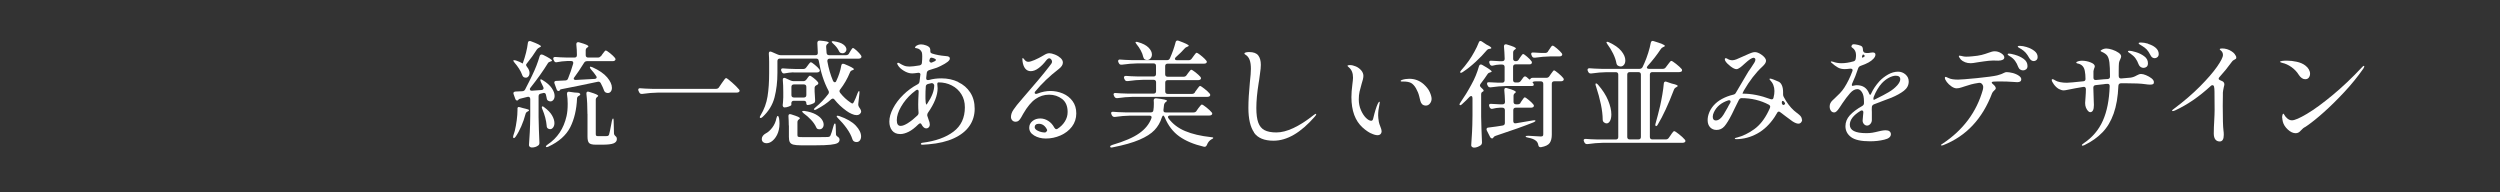
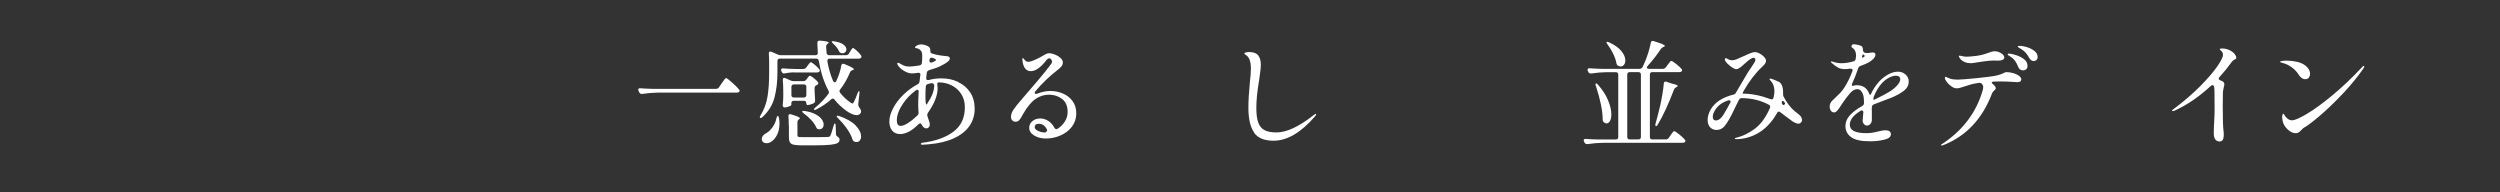
<svg xmlns="http://www.w3.org/2000/svg" id="_レイヤー_2" width="390" height="30" viewBox="0 0 390 30">
  <rect x="0" y="0" width="390" height="30" fill="#333333" stroke="none" />
  <defs>
    <style>.cls-1{clip-path:url(#clippath);}.cls-2{fill:none;}.cls-2,.cls-3{stroke-width:0px;}.cls-3{fill:#fff;}</style>
    <clipPath id="clippath">
      <rect class="cls-2" width="390" height="30" />
    </clipPath>
  </defs>
  <g id="MV2">
    <g class="cls-1">
-       <path class="cls-3" d="M80.78,16.74s.09-.05.15-.05c.04,0,.1.01.2.04l.45.13c.08.02.23.06.45.11.34.07.5.15.5.23,0,.06-.06.12-.18.18l-.05.02c-.17.08-.28.22-.32.4-.17.65-.39,1.28-.66,1.9-.27.62-.56,1.16-.87,1.61-.11.16-.2.23-.27.23-.1,0-.14-.06-.14-.18,0-.06.02-.14.05-.25l.22-.7c.12-.49.22-1.04.3-1.64.08-.6.12-1.14.12-1.62v-.27s.02-.09.06-.13ZM81.56,9.86c.41-1.14.67-2.2.79-3.17.02-.19.12-.29.29-.29.08,0,.15.01.2.04,1.03.38,1.55.65,1.55.79,0,.04-.05.08-.16.13l-.07.04c-.18.08-.31.19-.4.31-.42.68-.95,1.42-1.58,2.2-.07.07-.11.15-.11.23,0,.07.05.17.14.29.26.31.4.64.4.97,0,.2-.06.38-.17.51-.11.14-.25.21-.42.21-.07,0-.16-.02-.25-.05-.14-.06-.25-.19-.31-.38-.11-.31-.27-.64-.49-.98-.22-.34-.45-.65-.7-.93-.13-.17-.2-.28-.2-.32s.04-.07.13-.07c.1,0,.22.02.36.07.34.11.67.26.99.45l.02-.04ZM82.68,13.95c0,.07.03.13.08.16s.13.05.24.04l1.48-.11c.1-.01.17-.04.23-.09.06-.05.09-.11.09-.2l-.04-.16c-.05-.12-.17-.38-.38-.79-.05-.11-.08-.2-.09-.27-.01-.07,0-.11.02-.13.01-.01.04-.02.07-.02.07,0,.17.04.29.13.64.38,1.1.8,1.4,1.23.3.44.45.84.45,1.22,0,.25-.06.46-.19.62s-.28.24-.46.24c-.11,0-.23-.04-.36-.11s-.21-.22-.23-.43l-.11-.49c-.04-.19-.14-.29-.31-.29-.06,0-.11,0-.14.02l-.38.09c-.22.05-.32.19-.32.43v3.22c.02,1.31.07,2.63.13,3.96v.09c0,.17-.06.29-.18.38-.29.22-.62.32-1.01.32-.12,0-.22-.04-.31-.11-.08-.07-.13-.16-.13-.25.05-.71.09-1.4.13-2.06.04-.67.06-1.54.07-2.62v-2.52c0-.13-.04-.23-.12-.29-.08-.06-.18-.08-.3-.05l-1.08.27c-.18.04-.29.08-.32.14l-.05.07c-.05.06-.11.09-.18.09-.06,0-.12-.02-.17-.07-.05-.05-.09-.11-.12-.2l-.25-.7c-.02-.07-.04-.13-.04-.16,0-.16.11-.25.34-.27l1.06-.05c.19-.01.34-.1.43-.27.49-.95.86-1.68,1.1-2.2.49-1,.88-2,1.17-3.01.06-.17.16-.25.29-.25.07,0,.15.02.23.05.94.46,1.4.76,1.4.9,0,.06-.06.1-.18.13l-.07.02c-.19.06-.32.14-.38.25-.7,1.14-1.6,2.42-2.72,3.83-.07.08-.11.17-.11.25ZM84.58,16.61l.05-.02c.07,0,.17.05.29.16.54.4.94.81,1.19,1.24.25.43.38.83.38,1.21,0,.28-.07.5-.2.68-.13.18-.29.27-.47.27-.1,0-.2-.03-.32-.09-.14-.08-.22-.23-.22-.45-.07-.83-.3-1.69-.68-2.59-.1-.24-.1-.38-.02-.41ZM90.18,14.47c.1.01.18.04.24.09.07.05.1.1.1.16s-.02.11-.07.14l-.09.05c-.11.06-.19.12-.24.18-.05.06-.09.14-.1.23-.07,1.76-.43,3.27-1.06,4.53-.64,1.25-1.77,2.26-3.4,3.02-.23.1-.36.1-.4.02v-.04c0-.07.08-.17.25-.29,1.54-1.02,2.53-2.5,2.97-4.45.12-.53.18-1.16.18-1.91,0-.56-.04-1.07-.11-1.51v-.07c0-.12.03-.21.1-.26.07-.05.16-.07.28-.04l.79.11.56.04ZM93.76,8.76l.22-.32c.06-.07.12-.15.18-.23.06-.08.12-.16.18-.23.06-.07.11-.1.16-.1.1,0,.32.14.67.42.35.28.6.53.76.73.06.08.09.16.09.22,0,.07-.04.14-.11.2-.08.06-.19.09-.32.09h-4c-.22,0-.37.08-.47.25-.59.95-1.09,1.7-1.51,2.25-.07.08-.11.16-.11.23,0,.06.03.11.09.15.06.04.14.06.25.05l2.92-.16c.22-.02.32-.11.32-.25,0-.06-.03-.13-.09-.22-.19-.3-.46-.64-.81-1.03-.11-.14-.16-.25-.16-.32,0-.06.04-.09.11-.09.05,0,.14.03.29.09,1.04.47,1.81,1,2.3,1.58.49.59.74,1.13.74,1.62,0,.25-.06.45-.18.6-.12.15-.27.22-.45.22-.11,0-.21-.02-.31-.07-.14-.06-.25-.19-.31-.38-.08-.25-.25-.61-.49-1.08-.11-.2-.27-.28-.49-.22-2.06.44-3.91.82-5.53,1.13-.08.01-.16.03-.22.05-.06.02-.1.04-.11.08l-.05.09c-.06.06-.13.09-.2.09-.06,0-.12-.02-.17-.07-.05-.05-.09-.11-.12-.2l-.32-.88-.04-.16c0-.18.11-.27.32-.27l1.42-.07c.2-.01.34-.11.41-.31.29-.7.55-1.46.79-2.29.01-.04.02-.08.02-.14,0-.19-.11-.29-.34-.29h-.61c-.56.02-1.09.08-1.58.18-.02.01-.07.02-.13.02-.16,0-.27-.08-.34-.25l-.07-.14c-.04-.07-.05-.14-.05-.22s.03-.13.09-.17c.06-.04.14-.06.25-.05.41.04,1.03.07,1.85.09h1.12c.25,0,.38-.13.38-.38,0-.54-.03-1.09-.09-1.66v-.04c0-.22.1-.32.29-.32.06,0,.11,0,.14.02.55.16.93.28,1.14.38.21.1.31.18.31.25,0,.05-.04.1-.13.16l-.04.02c-.17.11-.25.26-.25.45v.74c0,.12.03.21.1.28.07.07.16.1.28.1h1.53c.19,0,.34-.08.45-.23ZM91.64,17.78c0-1.15-.05-2.2-.16-3.13v-.07c0-.19.08-.29.25-.29.02,0,.08.01.18.04.53.16.89.28,1.1.38.2.1.31.18.31.25,0,.04-.04.08-.13.14l-.02.02c-.16.12-.23.27-.23.45v5.35c0,.12.02.2.07.25.05.05.15.07.31.07h.72c.41,0,.64,0,.7-.02.07-.01.13-.03.16-.06.04-.03.07-.08.11-.15.06-.16.21-.88.45-2.18.05-.23.11-.34.18-.34.06,0,.09.13.09.38l.05,1.93c0,.16.09.31.27.47.12.08.18.23.18.43,0,.3-.17.52-.5.66-.34.14-.92.21-1.76.21h-1.03c-.53,0-.88-.09-1.04-.26-.17-.17-.25-.51-.25-1v-3.51Z" />
      <path class="cls-3" d="M112.16,13.62l.4-.59.22-.31c.1-.14.19-.27.28-.38.09-.11.16-.16.21-.16.1,0,.41.23.93.69.52.46.88.83,1.09,1.09.06.06.09.13.09.2s-.04.14-.11.2c-.08.06-.22.09-.41.09h-12.28c-.73.01-1.52.08-2.38.2h-.11c-.17,0-.29-.08-.36-.23l-.11-.22c-.04-.07-.05-.14-.05-.22s.03-.13.09-.17c.06-.04.14-.06.25-.04.41.04,1.03.07,1.85.09h9.95c.19,0,.34-.08.45-.23Z" />
      <path class="cls-3" d="M132.43,8.37l.18-.31s.09-.13.15-.24c.07-.11.12-.2.17-.25.05-.05.1-.08.14-.08.08,0,.28.14.58.41.3.28.52.52.67.74.05.1.07.17.07.22,0,.07-.04.14-.11.2-.1.06-.2.09-.31.09h-4.54c-.13,0-.23.04-.29.11-.06.07-.08.17-.07.31.19,1.1.49,2.12.88,3.04.07.14.16.22.27.22.12,0,.2-.07.25-.22.38-.8.64-1.6.77-2.38.01-.08.04-.15.09-.21.05-.05.11-.08.18-.08s.14.02.22.05c.98.4,1.48.67,1.48.81,0,.04-.05.08-.16.13l-.07.02c-.19.06-.32.17-.38.34-.41,1-.92,1.88-1.53,2.66-.07.08-.11.17-.11.27,0,.08.04.17.11.27.47.6,1.01,1.1,1.62,1.51.12.1.22.14.29.14s.14-.07.22-.22c.17-.32.37-.79.59-1.4.1-.23.17-.33.23-.31.06.01.08.14.05.38l-.18,1.64v.09c0,.13.04.26.13.4.22.29.32.52.32.68,0,.08-.03.17-.09.25-.13.2-.34.31-.61.31-.23,0-.49-.06-.77-.19-.29-.13-.56-.28-.83-.48-.72-.52-1.34-1.1-1.85-1.75-.07-.11-.16-.16-.27-.16-.07,0-.16.04-.25.11-.62.58-1.39,1.1-2.3,1.57-.18.1-.31.11-.38.04l-.02-.04c0-.07.08-.17.25-.31.77-.64,1.43-1.33,2-2.09.06-.07.09-.16.09-.27,0-.08-.02-.17-.07-.25-.71-1.33-1.21-2.89-1.51-4.66-.04-.23-.17-.34-.4-.34h-5.67c-.12,0-.21.03-.28.1-.07.07-.1.16-.1.28v1.85c0,1.38-.15,2.65-.45,3.82-.3,1.16-.92,2.18-1.87,3.06-.18.16-.31.2-.38.13-.04-.04-.05-.07-.05-.11,0-.05.04-.14.13-.29.55-.9.91-1.88,1.08-2.94s.25-2.28.25-3.65v-1.71c0-.44-.02-.87-.05-1.28v-.04c0-.22.08-.32.23-.32.06,0,.13.02.2.05l.94.41c.16.07.31.11.47.11h5.44c.26,0,.38-.13.36-.4-.02-.32-.05-.82-.07-1.49v-.04c0-.12.04-.21.11-.27.07-.06.17-.08.31-.07.9.07,1.35.17,1.35.31,0,.05-.04.1-.13.16l-.04.02c-.16.11-.23.26-.23.47.02.43.05.75.07.95.02.24.16.36.4.36h2.63c.2,0,.36-.08.47-.25ZM121.33,18.09c.1.02.16.14.2.34.05.28.07.56.07.86,0,.67-.13,1.25-.38,1.75-.25.49-.56.85-.92,1.08-.22.14-.46.22-.72.22-.22,0-.39-.06-.53-.17-.14-.11-.21-.28-.21-.49,0-.17.05-.33.16-.48.11-.15.25-.27.43-.37.37-.18.72-.49,1.05-.93.33-.44.54-.92.64-1.45.06-.24.13-.36.2-.36ZM123.77,11.28c-.46.02-.9.08-1.33.16-.04.01-.08.02-.13.02-.16,0-.27-.08-.34-.23l-.07-.13c-.04-.07-.05-.14-.05-.2,0-.18.12-.26.36-.23.41.04,1.03.07,1.85.09h1.26c.19,0,.34-.08.45-.23l.22-.29s.09-.12.16-.22c.07-.1.13-.18.19-.23s.11-.08.15-.08c.1,0,.3.13.62.4.32.26.55.49.69.68.06.08.09.16.09.22s-.03.12-.09.18c-.08.07-.2.11-.34.11h-3.69ZM125.79,12.42l.13-.18s.07-.1.13-.18c.06-.08.11-.15.16-.19.05-.04.1-.06.14-.06.08,0,.27.12.57.35s.52.45.67.64c.05.06.07.13.07.2,0,.08-.05.16-.16.23l-.11.05c-.2.1-.31.24-.31.43v.56l.04.65c0,.19.01.43.04.72,0,.12-.01.21-.04.28-.02.07-.08.12-.16.17-.13.07-.29.14-.48.2-.19.06-.35.09-.5.09-.13,0-.2-.11-.2-.34,0-.1-.03-.17-.1-.23-.07-.06-.16-.09-.28-.09h-1.57c-.12,0-.21.03-.28.1-.07.07-.1.16-.1.28v.27c0,.06-.12.14-.37.24-.25.1-.48.15-.71.15-.08,0-.15-.04-.2-.11-.05-.07-.07-.16-.07-.25.04-.29.06-.56.07-.83l.02-.38v-.79c0-.74-.02-1.38-.07-1.91v-.07c0-.18.08-.27.23-.27.07,0,.13.01.18.04l.79.36c.16.07.31.11.47.11h1.53c.19,0,.34-.08.45-.23ZM123.05,19.58c0-.48-.02-.95-.05-1.42v-.07c0-.19.08-.29.25-.29.02,0,.08.01.18.04.5.16.86.28,1.05.37.2.09.3.17.3.24,0,.05-.04.1-.13.16-.17.11-.25.26-.25.45v2.03c0,.13.04.22.13.25.08.04.3.05.65.05h2.09c1.07,0,1.69,0,1.87-.02.12-.01.21-.03.26-.06.05-.03.1-.09.15-.17.1-.19.26-.7.49-1.53.05-.23.12-.34.22-.34.07,0,.11.13.11.38l.04,1.26c0,.1.02.18.07.24.05.07.12.13.22.19.18.12.27.27.27.45,0,.23-.1.4-.3.52-.2.12-.57.21-1.11.27-.54.06-1.33.09-2.38.09h-2.21c-.54,0-.95-.04-1.21-.11-.27-.07-.45-.2-.55-.39-.1-.19-.14-.46-.14-.82v-1.78ZM125.69,15.11c.07-.07.1-.16.1-.28v-1.28c0-.12-.03-.21-.1-.28-.07-.07-.16-.1-.28-.1h-1.57c-.12,0-.21.03-.28.1-.07.07-.1.16-.1.28v1.28c0,.12.03.21.1.28.07.07.16.1.28.1h1.57c.12,0,.21-.03.28-.1ZM125.14,17.37s.07-.06.14-.06c.07,0,.15,0,.24,0,.7.11,1.27.28,1.71.52.44.24.76.5.96.78.2.28.3.56.3.82,0,.22-.06.39-.18.53-.12.14-.28.21-.47.21-.08,0-.14,0-.18-.02-.1-.02-.17-.06-.22-.11-.05-.05-.09-.12-.13-.22-.17-.37-.43-.75-.79-1.13-.36-.38-.74-.72-1.15-1.01-.2-.17-.28-.28-.23-.32ZM129.73,6.51s.03-.05.09-.07c.06-.02.15-.02.27,0,.66.1,1.15.26,1.47.5.32.24.48.49.48.76,0,.17-.06.31-.18.43-.12.12-.26.18-.43.18-.05,0-.13-.01-.25-.04-.14-.06-.25-.17-.32-.34-.19-.4-.49-.77-.9-1.13-.14-.13-.22-.23-.22-.29ZM130.52,18.14c0-.06.05-.09.14-.09.06,0,.14.02.25.05,1.18.41,2.04.91,2.59,1.49.55.59.83,1.15.83,1.69,0,.26-.07.48-.2.64-.13.16-.3.24-.5.24-.13,0-.25-.02-.34-.07-.14-.06-.25-.18-.31-.36-.17-.54-.46-1.1-.88-1.69-.42-.59-.88-1.12-1.37-1.6-.14-.14-.22-.25-.22-.31Z" />
      <path class="cls-3" d="M149.5,12.82c.78.37,1.4.9,1.86,1.61.46.71.69,1.55.69,2.54s-.27,1.89-.81,2.67c-.54.79-1.35,1.43-2.43,1.93s-2.39.81-3.94.94c-.25.02-.57.05-.95.07-.18,0-.27-.04-.27-.13,0-.02.02-.06.05-.1.04-.04.1-.07.2-.08,2.05-.26,3.67-.84,4.85-1.74,1.18-.89,1.77-2.16,1.77-3.79,0-.78-.18-1.46-.55-2.05-.37-.59-.86-1.04-1.49-1.36-.62-.32-1.31-.48-2.07-.48-.16,0-.22.14-.18.41.02.22.04.38.04.5,0,1.12-.5,2.39-1.51,3.83-.07.11-.11.22-.11.34,0,.07,0,.13.02.16l.18.54c.13.32.2.58.2.77,0,.2-.06.36-.17.47-.11.11-.24.16-.39.16s-.28-.06-.41-.18c-.13-.12-.23-.26-.31-.43-.05-.12-.12-.18-.22-.18-.08,0-.18.05-.29.16-.54.54-1.05.93-1.52,1.16-.47.23-.9.35-1.29.35-.56,0-.99-.18-1.28-.55-.29-.37-.43-.83-.43-1.4,0-.64.19-1.32.58-2.06.38-.74.91-1.44,1.58-2.1.67-.66,1.42-1.21,2.23-1.64.19-.1.29-.23.31-.41-.01.16.03-.19.13-1.03l.02-.09c0-.11-.04-.19-.11-.23-.07-.05-.17-.06-.29-.04-.4.06-.7.09-.9.09-.42,0-.85-.14-1.29-.41-.44-.27-.74-.55-.91-.85-.08-.13-.13-.22-.13-.27,0-.08.05-.13.14-.13.07,0,.13.02.18.05.26.17.52.3.76.4.25.1.53.14.85.14s.86-.06,1.57-.18c.23-.06.35-.19.36-.4.04-.35.05-.69.05-1.03,0-.28-.02-.49-.07-.63-.16-.34-.41-.54-.76-.61-.05-.01-.11-.02-.18-.03-.07,0-.11-.03-.11-.06,0-.13.1-.25.3-.36.2-.11.41-.16.62-.16.24,0,.51.05.81.16.3.11.5.25.59.43.05.08.07.27.07.56,0,.12.1.22.31.29.55.18,1.24.31,2.07.38.24.01.41.05.51.11.1.06.15.16.15.29,0,.3-.48.68-1.44,1.15-.43.22-1.03.43-1.8.65-.2.07-.32.2-.36.4-.05.36-.08.63-.09.81v.07c0,.18.09.27.27.27.07,0,.13,0,.18-.02.6-.17,1.24-.25,1.91-.25.96,0,1.83.18,2.61.55ZM141.65,19.19c.48-.3.97-.7,1.48-1.19.13-.13.19-.29.16-.49-.04-.38-.05-.79-.05-1.21,0-.44.02-1.1.07-1.96v-.07c0-.08-.02-.15-.06-.2-.04-.05-.09-.07-.15-.07s-.13.03-.22.09c-.26.19-.46.35-.59.47-.7.61-1.27,1.3-1.72,2.08-.45.77-.67,1.47-.67,2.1s.2.9.61.9c.29,0,.67-.15,1.15-.45ZM145.74,13.3c0-.06-.04-.14-.13-.23-.09-.09-.19-.12-.3-.1l-.58.14c-.2.07-.31.21-.31.41-.04.5-.05,1-.05,1.48,0,.32,0,.56.02.72,0,.17.02.32.06.45.04.13.08.18.1.14l.11-.16c.72-1.06,1.08-2,1.08-2.84v-.02ZM145.13,9.72c.07.05.14.06.22.04.11-.04.26-.1.45-.2.13-.05.2-.13.2-.23,0-.07-.1-.15-.29-.23l-.22-.07s-.11-.04-.18-.04c-.14,0-.24.1-.29.29l-.05.23c.04.1.09.17.15.22Z" />
      <path class="cls-3" d="M165.82,14.59c.61.26,1.11.65,1.5,1.18.39.53.58,1.17.58,1.93s-.23,1.47-.68,2.06-1.05,1.05-1.78,1.37c-.73.32-1.49.48-2.29.48-.7,0-1.3-.16-1.82-.47-.52-.31-.77-.72-.77-1.22,0-.41.16-.75.5-1.03.33-.28.74-.41,1.23-.41.43,0,.85.13,1.24.38.4.25.71.61.95,1.06.1.16.2.23.31.23.07,0,.14-.02.2-.07.47-.3.85-.68,1.13-1.13.29-.46.43-.95.43-1.48,0-.91-.29-1.59-.86-2.03-.58-.44-1.25-.67-2.03-.67s-1.46.22-2.12.67c-.65.45-1.29,1.22-1.92,2.31-.05.08-.14.26-.29.52-.14.26-.29.45-.42.56-.14.11-.29.16-.46.16-.23,0-.41-.07-.54-.22-.13-.14-.2-.32-.2-.52,0-.37.13-.76.4-1.15.26-.4.71-.96,1.35-1.69,1.94-2.23,3.34-3.89,4.18-4.99.06-.08.13-.18.22-.29.09-.11.16-.2.2-.29.04-.08.06-.16.06-.23,0-.12-.05-.24-.14-.35-.1-.11-.19-.17-.29-.17-.14,0-.3.11-.47.32-.37.49-.77.9-1.19,1.21-.42.32-.83.48-1.24.48-.34,0-.62-.13-.84-.39-.22-.26-.37-.65-.44-1.18l-.02-.32c0-.11.02-.16.07-.16.04,0,.13.09.27.27.17.22.36.32.58.32s.54-.09.98-.28c.44-.19.92-.43,1.45-.75.31-.2.59-.31.85-.31.23,0,.51.07.85.2.34.13.64.31.89.53.25.22.38.47.38.73,0,.35-.22.68-.65,1.01-1.43,1.1-2.64,2.26-3.64,3.47-.07.07-.11.14-.11.22,0,.06.02.11.06.14s.1.05.17.05c.06,0,.13-.02.2-.05.71-.28,1.39-.41,2.03-.41s1.31.13,1.93.39ZM163.31,20.47c.05-.08.06-.16.03-.24-.3-.61-.73-.92-1.28-.92-.22,0-.38.05-.49.15-.11.1-.16.23-.16.37,0,.23.18.43.53.59.35.17.73.25,1.12.25.11-.06.19-.13.24-.21Z" />
-       <path class="cls-3" d="M186.68,17.26l.25-.36c.06-.07.12-.15.19-.24.07-.09.13-.17.2-.24.07-.07.12-.11.17-.11.1,0,.33.15.71.45.38.3.65.56.82.77.06.06.09.13.09.2s-.04.14-.11.2c-.08.06-.19.09-.32.09h-6.14c-.11,0-.19.02-.25.07-.06.05-.09.1-.09.16s.03.13.09.22c.64.86,1.5,1.52,2.6,1.98,1.1.46,2.43.77,4,.94.25.01.38.05.38.13-.01.04-.04.07-.09.11s-.11.07-.2.11c-.31.18-.55.47-.7.86-.1.24-.25.34-.47.29-1.58-.37-2.86-.91-3.84-1.61-.98-.7-1.73-1.68-2.26-2.94-.08-.2-.17-.31-.25-.31-.07,0-.14.1-.22.31-.23.74-.61,1.4-1.13,1.95-.53.56-1.31,1.06-2.36,1.51-1.04.45-2.42.84-4.14,1.18-.1.02-.17.04-.22.04-.12,0-.19-.04-.2-.13v-.05c0-.08.11-.16.32-.23,1.87-.55,3.27-1.15,4.2-1.81.93-.65,1.56-1.43,1.9-2.33l.04-.16c0-.18-.11-.27-.34-.27h-2.99c-.76.01-1.55.08-2.38.2h-.09c-.17,0-.29-.08-.38-.23l-.07-.14c-.05-.12-.07-.19-.07-.22,0-.07.03-.13.09-.17.06-.04.14-.06.25-.04.41.04,1.03.07,1.85.09h4.01c.25,0,.38-.11.4-.34.05-.28.07-.6.07-.97,0-.23,0-.4-.02-.5v-.04c0-.25.14-.37.41-.34,1.1.12,1.66.25,1.66.38,0,.05-.05.1-.14.16l-.05.04c-.14.1-.23.25-.27.45-.01.17-.04.42-.09.76v.09c0,.22.11.32.34.32h4.37c.19,0,.34-.08.45-.23ZM186.43,14.34l.25-.34c.05-.06.11-.15.19-.26.08-.11.14-.2.2-.25.05-.05.11-.08.15-.08.08,0,.31.15.68.44.37.29.64.54.81.75.06.08.09.16.09.22,0,.07-.04.14-.11.2-.1.06-.21.09-.34.09h-11.65c-.76.01-1.55.08-2.38.2h-.09c-.17,0-.29-.08-.38-.23l-.07-.14c-.05-.12-.07-.19-.07-.22,0-.07.03-.13.09-.17.06-.04.14-.06.25-.04.41.04,1.03.07,1.85.09h4.07c.12,0,.21-.03.28-.1.07-.07.1-.16.1-.28v-1.39c0-.12-.03-.21-.1-.28-.07-.07-.16-.1-.28-.1h-1.66c-.73.01-1.52.08-2.38.2h-.11c-.17,0-.29-.08-.36-.23l-.07-.14c-.04-.07-.05-.14-.05-.2,0-.08.03-.15.09-.19.06-.04.14-.06.25-.05.42.04,1.04.07,1.87.09h2.41c.12,0,.21-.03.28-.1.07-.07.1-.16.1-.28v-1.28c0-.12-.03-.21-.1-.28-.07-.07-.16-.1-.28-.1h-2.56c-.73.01-1.52.08-2.38.2h-.11c-.17,0-.29-.08-.36-.23l-.07-.14c-.04-.07-.05-.14-.05-.2,0-.08.03-.15.09-.19.06-.04.14-.06.25-.04.43.04,1.06.07,1.87.09h5.44c.2,0,.35-.1.43-.29.37-.83.67-1.66.88-2.48.04-.19.14-.29.31-.29.02,0,.08.01.18.04,1.04.38,1.57.64,1.57.77,0,.04-.05.08-.16.13l-.09.04c-.16.05-.29.14-.4.27-.35.4-.8.85-1.37,1.35-.1.1-.14.18-.14.25,0,.14.11.22.32.22h1.84c.19,0,.34-.08.45-.23l.25-.34c.05-.06.11-.15.19-.26.08-.11.14-.2.2-.25.05-.05.11-.08.15-.08.07,0,.24.1.5.3s.51.41.74.64c.23.23.34.38.34.47-.01.19-.16.29-.45.29h-5.67c-.12,0-.21.03-.28.1-.07.07-.1.16-.1.28v1.28c0,.12.03.21.1.28.07.07.16.1.28.1h2.5c.19,0,.34-.08.45-.23l.22-.31c.06-.07.12-.15.18-.23.06-.08.12-.16.18-.22.06-.07.11-.1.16-.1.1,0,.32.14.67.41.35.28.6.51.76.7.06.08.09.16.09.22,0,.07-.04.14-.11.2-.1.06-.2.09-.32.09h-4.77c-.12,0-.21.03-.28.1-.07.07-.1.16-.1.28v1.39c0,.12.03.21.1.28.07.07.16.1.28.1h3.8c.19,0,.34-.08.45-.23ZM177.16,6.55s.05-.02.11-.02c.1,0,.18.01.25.04.74.2,1.29.49,1.65.85.35.36.53.72.53,1.08,0,.24-.07.44-.22.61-.14.17-.32.25-.52.25-.12,0-.23-.02-.32-.07-.08-.04-.14-.08-.18-.14-.04-.06-.07-.14-.11-.25-.07-.34-.2-.68-.39-1.03-.19-.35-.4-.67-.64-.95-.16-.19-.21-.31-.16-.36Z" />
      <path class="cls-3" d="M195.64,20.67c-.59-.85-.89-2.13-.89-3.84,0-1.09.08-2.42.23-3.98.11-.95.16-1.66.16-2.12,0-.55-.06-1.01-.19-1.37s-.34-.64-.66-.83c-.11-.06-.16-.12-.16-.18,0-.08.08-.14.24-.18s.33-.05.51-.05c.67,0,1.14.18,1.41.53.27.35.4.84.4,1.47,0,.34-.04.8-.13,1.38-.08.58-.13.93-.14,1.04-.02.08-.05.22-.07.41-.24,1.5-.36,2.8-.36,3.91,0,.96.1,1.71.3,2.26.2.55.52.94.97,1.18.45.24,1.07.36,1.86.36,1.58,0,3.52-.9,5.8-2.7.04-.02.09-.06.17-.12s.14-.08.19-.08c.04,0,.05.02.05.07,0,.07-.07.19-.22.36-2.18,2.51-4.33,3.76-6.44,3.76-1.44,0-2.46-.42-3.05-1.27Z" />
-       <path class="cls-3" d="M213.88,20.81c-.4-.19-.84-.49-1.3-.9-1.18-1.06-1.76-2.65-1.76-4.77,0-.56.05-1.19.14-1.89.07-.55.11-.92.11-1.12,0-.36-.05-.68-.16-.95-.11-.28-.29-.52-.56-.74-.1-.08-.14-.14-.14-.18s.04-.06.12-.08c.08-.02.16-.03.24-.03.31,0,.63.08.96.22.33.15.61.36.83.62.22.26.33.55.33.85,0,.16-.03.34-.08.56-.05.22-.12.43-.19.65-.14.48-.25.9-.33,1.25-.08.35-.12.76-.12,1.21,0,.6.11,1.16.33,1.66.22.51.49.92.79,1.22.31.3.58.45.82.45.16,0,.26-.12.31-.36.25-1.06.49-1.81.7-2.27.11-.23.2-.34.27-.34.04,0,.05.04.05.11l-.05.32c-.13.61-.2,1.18-.2,1.71,0,.24.04.58.11,1.01.04.2.11.44.23.72.13.31.2.55.2.72,0,.19-.06.35-.17.46-.11.11-.27.17-.48.17-.26,0-.6-.1-1-.29ZM221.86,16.27c-.13-.13-.23-.31-.29-.54-.01-.05-.07-.28-.17-.7-.1-.42-.27-.83-.5-1.24-.23-.41-.5-.69-.78-.85-.28-.14-.66-.22-1.15-.22h-.31c-.11,0-.16-.03-.16-.09s.07-.11.2-.16c.36-.12.74-.18,1.15-.18.85,0,1.6.28,2.25.85.44.4.76.81.95,1.24.19.43.28.78.28,1.04s-.09.52-.26.73c-.17.21-.38.32-.62.32-.25,0-.44-.07-.58-.2Z" />
-       <path class="cls-3" d="M229.7,15.3c0-.22-.07-.32-.2-.32-.08,0-.17.05-.27.14-.3.34-.68.71-1.15,1.13-.17.16-.29.2-.36.13-.02-.02-.04-.05-.04-.09,0-.06.05-.16.14-.29.62-.89,1.19-1.82,1.71-2.79.52-.92.91-1.88,1.19-2.88.06-.18.16-.27.29-.27.07,0,.15.02.23.07.97.55,1.46.89,1.46,1.03,0,.05-.05.08-.16.11l-.07.02c-.18.04-.32.13-.41.27-.29.44-.65.95-1.1,1.53-.06.1-.09.18-.09.25,0,.1.06.2.18.31.26.22.4.38.4.49,0,.07-.05.13-.14.16-.17.07-.25.21-.25.41v3.49c.02,1.31.07,2.63.13,3.96v.09c0,.16-.05.28-.16.38-.14.11-.31.2-.5.28-.19.08-.38.12-.58.12-.12,0-.22-.04-.31-.11s-.13-.16-.13-.25c.05-.71.09-1.4.13-2.06.04-.67.06-1.54.07-2.62v-2.68ZM230.95,6.39c.06,0,.14.03.23.09l.7.47c.52.25.77.43.77.54,0,.06-.07.1-.22.13h-.05c-.18.01-.33.09-.45.23-.47.56-1.04,1.16-1.7,1.77-.67.62-1.34,1.16-2.03,1.61-.12.08-.22.13-.29.13-.08,0-.13-.03-.13-.09,0-.08.06-.19.18-.32.34-.36.73-.86,1.19-1.49.3-.43.59-.9.86-1.4.28-.5.5-.97.67-1.41.06-.17.14-.25.25-.25ZM237.19,16.02l.2-.29c.05-.06.1-.14.17-.24.07-.1.12-.18.17-.23.05-.05.1-.07.14-.07.08,0,.29.13.61.4.32.26.56.5.72.7.06.08.09.16.09.22,0,.07-.04.14-.11.2-.1.06-.21.09-.34.09h-2.39c-.12,0-.21.03-.28.1-.07.07-.1.16-.1.28v1.71c0,.13.04.23.11.29.07.06.17.08.31.05l2.65-.45c.06-.01.14-.02.23-.02s.15.02.16.07v.02c0,.06-.1.14-.29.23-1.44.58-3.41,1.28-5.92,2.11-.16.06-.26.13-.32.2l-.05.11c-.05.06-.11.09-.18.09-.13,0-.24-.08-.32-.23l-.5-.99c-.04-.07-.05-.14-.05-.2,0-.17.1-.26.29-.27.91-.11,1.66-.22,2.23-.32.23-.04.34-.17.34-.4v-2c0-.12-.03-.21-.1-.28-.07-.07-.16-.1-.28-.1h-.43c-.36.01-.72.07-1.08.16-.04.01-.08.02-.14.02-.14,0-.26-.08-.34-.23l-.05-.13c-.04-.07-.05-.14-.05-.2,0-.17.11-.24.34-.22.29.02.72.05,1.3.07h.47c.25,0,.38-.13.38-.38-.02-.67-.06-1.28-.11-1.82v-.04c0-.22.09-.32.27-.32l.16.04c.52.14.87.26,1.07.36.2.1.3.18.3.25,0,.04-.04.08-.11.14-.17.11-.25.26-.25.45v.94c0,.12.03.21.1.28.07.07.16.1.28.1h.29c.19,0,.34-.08.45-.25ZM236.94,9.25l.2-.29c.05-.06.1-.14.17-.24.07-.1.12-.18.17-.22.05-.05.1-.07.14-.07.08,0,.29.14.6.41.32.27.55.51.69.71.05.06.07.13.07.2,0,.08-.04.16-.11.22-.06.05-.16.07-.31.07h-2.14c-.12,0-.21.03-.28.1-.07.07-.1.16-.1.28v2.07c0,.12.03.21.1.28.07.07.16.1.28.1h.34c.2,0,.36-.08.47-.23l.41-.56c.07-.11.16-.16.27-.16.07,0,.16.04.25.11l.31.27c.07.07.13.11.16.11s.09-.05.16-.16c.06-.07.16-.11.29-.11h2.16c.19,0,.34-.08.45-.23l.23-.34c.06-.07.13-.16.2-.27.07-.11.13-.19.18-.24.05-.05.1-.08.14-.08.08,0,.3.15.65.44.35.29.61.54.77.75.06.08.09.16.09.22,0,.07-.04.14-.11.2-.08.06-.19.09-.32.09h-1.06c-.12,0-.21.03-.28.1-.07.07-.1.16-.1.28v7.94c0,.56-.11,1-.33,1.31-.22.31-.67.53-1.34.65h-.09c-.19,0-.31-.11-.34-.32-.06-.31-.18-.53-.36-.67-.26-.23-.68-.4-1.26-.5-.24-.04-.36-.1-.36-.18,0-.07.13-.11.4-.11,1.15.07,1.8.11,1.94.11.16,0,.26-.02.32-.07.06-.05.09-.14.09-.27v-7.88c0-.12-.03-.21-.1-.28-.07-.07-.16-.1-.28-.1h-.81c-.17,0-.3.02-.4.07-.1.05-.11.1-.05.14.11.11.16.21.16.31,0,.07-.03.13-.09.16-.07.04-.17.05-.29.05h-3.94c-.73.01-1.52.08-2.38.2h-.11c-.17,0-.29-.08-.36-.23l-.07-.14c-.04-.07-.05-.14-.05-.22,0-.16.11-.22.34-.2.31.02.79.05,1.44.07h.58c.12,0,.21-.03.28-.1.07-.07.1-.16.1-.28v-2.07c0-.12-.03-.21-.1-.28-.07-.07-.16-.1-.28-.1h-.4c-.35.01-.7.07-1.04.16-.04.01-.08.02-.14.02-.14,0-.26-.08-.34-.23l-.05-.13c-.04-.07-.05-.14-.05-.22,0-.16.11-.22.34-.2.26.02.67.05,1.22.07h.47c.25,0,.38-.13.38-.38-.02-.71-.06-1.34-.11-1.89v-.04c0-.22.1-.32.29-.32.06,0,.11,0,.14.02.53.16.9.28,1.11.38.21.1.32.18.32.25,0,.04-.05.09-.14.16l-.04.02c-.17.11-.25.26-.25.45v.97c0,.12.03.21.1.28.07.07.16.1.28.1h.05c.19,0,.34-.08.45-.25ZM241.49,8.01l.22-.32s.09-.13.16-.24c.07-.11.13-.2.19-.25.05-.05.1-.08.15-.08.1,0,.32.14.66.43.34.29.59.53.75.74.06.08.09.16.09.22,0,.07-.04.14-.11.2-.08.06-.19.09-.32.09h-1.44c-.73.01-1.52.08-2.38.2h-.11c-.17,0-.29-.08-.36-.23l-.07-.16c-.04-.07-.05-.14-.05-.22,0-.16.11-.22.34-.2.29.02.71.05,1.26.07h.58c.19,0,.34-.08.45-.23Z" />
      <path class="cls-3" d="M259.87,10.49l.29-.38s.1-.13.19-.25c.09-.12.17-.21.22-.27.06-.06.11-.09.16-.09.1,0,.34.16.74.47.4.31.68.58.86.79.05.05.07.11.07.2s-.03.15-.09.2c-.12.06-.24.09-.36.09h-4.19c-.12,0-.21.03-.28.1-.07.07-.1.16-.1.28v9.74c0,.12.03.21.1.28.07.07.16.1.28.1h2.11c.19,0,.34-.08.45-.23l.29-.41c.04-.06.1-.15.19-.28.09-.13.17-.22.22-.28.06-.06.11-.09.16-.09.1,0,.35.17.76.49.41.33.71.61.9.84.06.08.09.15.09.2,0,.08-.04.15-.11.2-.1.06-.21.09-.34.09h-12.44c-.76.01-1.55.08-2.38.2h-.09c-.17,0-.29-.08-.38-.23l-.07-.14c-.05-.12-.07-.19-.07-.22,0-.07.03-.13.09-.17.06-.04.14-.06.25-.05.41.04,1.03.07,1.85.09h2.83c.12,0,.21-.03.28-.1.07-.07.1-.16.1-.28v-9.74c0-.12-.03-.21-.1-.28-.07-.07-.16-.1-.28-.1h-1.44c-.73.01-1.52.08-2.38.2h-.11c-.17,0-.29-.08-.36-.23l-.07-.14c-.04-.07-.05-.14-.05-.22s.03-.13.09-.17c.06-.04.14-.06.25-.05.41.04,1.03.07,1.85.09h5.94c.19,0,.34-.09.45-.27l.29-.63c.22-.49.41-1.02.59-1.58.18-.56.31-1.09.4-1.57.04-.2.14-.31.31-.31.04,0,.09.01.16.04,1.15.35,1.73.59,1.73.74,0,.05-.05.1-.16.14l-.09.04c-.17.07-.29.17-.38.31-.61.92-1.3,1.8-2.05,2.63-.08.11-.13.19-.13.25s.03.11.09.15c.06.04.14.06.23.06h2.18c.19,0,.34-.08.45-.23ZM248.9,13.14c0-.07.03-.11.06-.13h.04c.07,0,.17.07.29.2.72.83,1.25,1.65,1.58,2.46.33.81.5,1.53.5,2.17,0,.43-.07.77-.21,1.03-.14.25-.32.38-.53.38-.13,0-.27-.05-.41-.16-.13-.1-.2-.25-.2-.45-.01-1.38-.37-3.12-1.06-5.22-.05-.11-.07-.2-.06-.27ZM250.6,6.59s.04-.07.11-.07c.08,0,.17.02.27.07.88.4,1.52.85,1.94,1.36.42.51.63,1,.63,1.47,0,.29-.07.52-.21.69-.14.17-.31.26-.51.26-.14,0-.28-.04-.4-.11-.14-.07-.23-.2-.27-.4-.08-.47-.26-.97-.51-1.49-.26-.53-.55-1.01-.89-1.46-.11-.17-.16-.28-.16-.32ZM255.88,11.35c-.07-.07-.16-.1-.28-.1h-1.37c-.12,0-.21.03-.28.1-.07.07-.1.16-.1.28v9.74c0,.12.03.21.1.28.07.07.16.1.28.1h1.37c.12,0,.21-.03.28-.1.07-.07.1-.16.1-.28v-9.74c0-.12-.03-.21-.1-.28ZM259.8,12.71s.09.01.16.04l.85.29c.61.13.92.26.92.38,0,.04-.07.09-.2.16l-.05.04c-.16.07-.27.19-.34.36-.88,2.3-1.72,4.12-2.52,5.44-.05.1-.1.17-.16.21-.06.04-.11.05-.16.03-.05-.04-.07-.1-.07-.18s.01-.16.04-.22c.24-.85.48-1.78.72-2.79.12-.53.23-1.11.34-1.75.11-.64.18-1.19.22-1.67.02-.22.11-.32.27-.32Z" />
      <path class="cls-3" d="M281.13,18.68c0,.17-.06.31-.17.43-.11.12-.25.18-.41.18-.24,0-.55-.12-.92-.36l-1.03-.76-.86-.65c-.08-.07-.16-.11-.23-.11-.12,0-.22.07-.29.22-.13.23-.26.44-.38.63-.77,1.15-1.67,2.01-2.71,2.58-1.04.57-2.13.86-3.27.87-.16,0-.23-.03-.23-.09,0-.04.03-.07.08-.09.05-.02.11-.04.16-.05.05,0,.1-.01.13-.03.89-.23,1.77-.66,2.65-1.29.88-.63,1.61-1.56,2.21-2.78l.25-.54s.04-.11.04-.18c0-.13-.07-.24-.2-.32-1.28-.68-2.71-1.03-4.27-1.03-.17,0-.31.09-.41.27l-.65,1.31c-.07.14-.14.3-.22.46-.07.16-.16.33-.25.51-.42.83-.8,1.44-1.13,1.83-.34.39-.75.58-1.24.58-.41,0-.74-.14-1-.41-.26-.28-.39-.65-.39-1.12,0-.36.07-.73.22-1.12.14-.38.37-.76.67-1.12.36-.42.81-.78,1.35-1.07.54-.29,1.12-.51,1.75-.66.19-.04.33-.13.41-.29l1.94-3.29c.08-.13.22-.33.41-.59.25-.37.43-.65.54-.83.11-.18.16-.34.16-.47,0-.1-.03-.17-.1-.22-.07-.05-.13-.07-.19-.07-.12,0-.3.08-.54.23-.16.1-.46.34-.9.74-.23.22-.44.4-.63.54-.25.18-.45.27-.59.27-.24,0-.55-.15-.94-.45-.38-.3-.65-.57-.79-.81-.06-.1-.09-.19-.09-.29,0-.11.05-.16.14-.16.07,0,.15.02.23.07.26.17.53.25.81.25.17,0,.38-.05.62-.14.25-.1.57-.24.98-.43.46-.22.78-.36.97-.43.05-.02.17-.07.38-.15.2-.08.39-.12.56-.12.29,0,.61.12.97.36.52.36.77.69.77.99,0,.26-.19.56-.56.9-1.03.94-2,2.2-2.92,3.78-.06.12-.11.22-.14.3-.04.08-.05.13-.05.15h.05c1.34,0,2.78.28,4.3.85.1.02.16.04.2.04.16,0,.25-.09.29-.27.1-.38.14-.73.14-1.03,0-.68-.23-1.25-.68-1.71-.06-.06-.09-.11-.09-.16s.04-.07.11-.07c.08,0,.25.05.5.14.4.16.67.27.81.34.22.1.39.29.51.57.13.28.19.64.19,1.07v.34c0,.14.03.27.09.38.47.89,1,1.6,1.6,2.14.08.08.21.19.38.31.17.12.31.23.43.34.29.24.43.49.43.76ZM269.58,16.63l.32-.56c.05-.08.07-.16.07-.23,0-.13-.08-.2-.23-.2-.06,0-.11,0-.14.02-1.08.35-1.82.97-2.23,1.85-.12.24-.18.47-.18.7,0,.38.16.58.47.58.22,0,.43-.08.64-.24.21-.16.4-.39.57-.67l.72-1.24ZM278.11,15.73c-.06,0-.1.04-.13.11v.04l-.02.13c0,.17.07.29.22.38.19-.05.29-.13.29-.23,0-.05-.02-.1-.05-.14v-.02c-.11-.17-.21-.25-.31-.25Z" />
      <path class="cls-3" d="M297.27,11.63c.32.28.49.64.49,1.08,0,.58-.25,1.06-.75,1.45-.5.39-1.16.75-1.97,1.09l-.83.31c-1.36.52-1.99.76-1.89.72-.2.1-.31.24-.31.43-.02.25-.02.51,0,.77,0,.11,0,.32,0,.65s0,.53,0,.63c-.01.22-.09.41-.24.58-.15.17-.32.25-.51.25-.18,0-.34-.08-.48-.23-.14-.16-.21-.34-.21-.54,0-.05.02-.32.07-.83,0-.07.01-.2.04-.4v-.07c0-.19-.08-.29-.23-.29-.08,0-.16.02-.22.07-1.1.67-1.66,1.39-1.66,2.16,0,.88.86,1.31,2.57,1.31.35,0,.66-.02.95-.07.28-.05.59-.11.93-.2.06-.01.21-.05.45-.1s.47-.08.68-.08c.26,0,.47.05.61.16.14.11.22.26.22.45,0,.41-.34.7-1.04.86-.69.17-1.43.25-2.22.25-1.39,0-2.38-.22-2.96-.66s-.87-1-.87-1.7c0-.62.23-1.19.68-1.69.46-.5,1.1-.99,1.94-1.46.18-.11.27-.25.27-.43v-.27c0-.64-.1-1.12-.31-1.44-.2-.32-.44-.49-.72-.49-.38,0-.76.21-1.14.64-.38.43-.78.96-1.22,1.61l-.2.31s-.13.18-.27.4c-.14.22-.28.38-.41.5-.13.12-.25.18-.36.18-.23,0-.41-.09-.53-.27-.13-.18-.19-.4-.19-.67,0-.35.15-.67.45-.95l.27-.25c.33-.31.63-.6.87-.85.25-.26.48-.55.69-.87.5-.78.92-1.64,1.26-2.57.02-.07.04-.13.04-.16,0-.08-.03-.15-.1-.19-.07-.04-.16-.06-.28-.05-.38.05-.67.07-.85.07-.41,0-.76-.08-1.05-.24-.29-.16-.65-.42-1.05-.78-.05-.05-.07-.09-.07-.13s.03-.05.09-.05c.05,0,.13.02.25.05.43.16.87.23,1.31.23.59,0,1.22-.1,1.89-.29.19-.05.31-.18.34-.4.04-.22.05-.41.05-.58,0-.5-.19-.89-.58-1.15-.1-.06-.14-.12-.14-.18.01-.11.05-.19.11-.26.06-.07.14-.1.25-.1.17,0,.4.04.71.11.31.07.51.16.6.27.08.1.13.25.13.45v.04c0,.08.02.17.06.26.04.09.11.15.21.19.16.04.31.05.47.05s.29-.02.4-.05c.14-.02.27-.04.38-.04.29,0,.43.11.43.34,0,.2-.1.41-.3.63-.2.22-.45.41-.77.59-.32.18-.74.36-1.26.54-.18.07-.3.19-.36.36-.28.85-.59,1.65-.94,2.39-.04.08-.05.16-.05.23,0,.1.05.14.14.14l.14-.04c.22-.05.38-.07.49-.07.96,0,1.6.44,1.93,1.31.06.13.11.2.14.2.06,0,.11-.06.16-.18.3-.67.74-1.33,1.33-1.98.36-.38.8-.72,1.32-1.02.52-.29,1.04-.44,1.56-.44.43,0,.81.14,1.13.41ZM290.63,8.49s-.1.1-.16.29c0,.18.04.25.11.22l.2-.13c.08-.05.13-.1.13-.14s-.05-.1-.14-.16l-.09-.07h-.04ZM295.94,13.35c.33-.38.5-.7.5-.98,0-.37-.23-.56-.7-.56-.31,0-.67.11-1.06.31-.4.21-.77.5-1.12.87-.24.26-.47.58-.69.95-.22.37-.4.75-.55,1.13-.05.11-.07.22-.07.34,0,.06.01.11.04.14.02.04.05.04.07.02l.4-.2c.76-.37,1.38-.7,1.87-.99.55-.32.99-.68,1.32-1.05Z" />
      <path class="cls-3" d="M313.98,11.39c.37.1.68.23.94.41.26.17.4.36.4.57,0,.3-.21.45-.63.45l-.63-.04c-.67-.05-1.27-.07-1.8-.07-.56,0-.98,0-1.26.02-.19.01-.29.06-.29.14,0,.07.06.16.18.25.3.24.45.46.45.65,0,.06-.02.12-.07.18-.05.06-.1.11-.16.16-.18.16-.29.3-.34.43-1.51,4-4.05,6.7-7.61,8.1-.1.04-.19.05-.27.05-.07,0-.11-.02-.11-.05,0-.05.09-.13.27-.23,3.2-2.12,5.3-4.93,6.28-8.42.04-.17.05-.31.05-.43,0-.18-.08-.35-.23-.5-.12-.12-.28-.16-.47-.13-.47.07-.87.15-1.2.24-.33.09-.69.2-1.07.33-.05.01-.16.05-.33.11-.17.06-.33.1-.46.13-.13.02-.26.04-.38.04-.25,0-.52-.1-.81-.3s-.53-.43-.73-.69c-.2-.26-.3-.48-.3-.65,0-.05.01-.08.04-.11.02-.02.05-.04.07-.04.05,0,.13.03.23.08s.2.09.27.12c.32.16.81.23,1.46.23.37,0,1.34-.08,2.92-.23,1.57-.16,2.63-.3,3.17-.43.43-.11.79-.24,1.08-.4.13-.07.26-.11.4-.11.26,0,.58.05.95.14ZM306.54,9.7c-.28-.11-.49-.25-.65-.41-.2-.25-.31-.43-.31-.52,0-.06.04-.09.11-.09.05,0,.13.02.25.04.12.03.24.06.36.08.12.02.26.04.43.04.3,0,.6-.02.9-.05.61-.05,1.11-.12,1.5-.22.39-.1.77-.22,1.14-.36.16-.06.31-.11.46-.15.15-.04.3-.06.44-.06.36,0,.7.1,1.02.31.32.2.48.42.48.65,0,.31-.31.48-.92.5l-.81-.02c-.46.01-.95.06-1.49.14-.53.08-.85.13-.96.14-.52.1-.87.14-1.06.14-.32,0-.62-.05-.9-.16ZM314.36,8.56c.47.13.91.33,1.32.62.41.29.61.66.61,1.12,0,.23-.07.4-.21.51-.14.11-.3.17-.48.17-.16,0-.3-.04-.44-.13-.14-.08-.24-.22-.32-.41-.13-.36-.29-.67-.48-.93-.19-.26-.43-.49-.75-.69-.04-.02-.1-.06-.18-.11-.08-.05-.14-.09-.18-.13-.04-.04-.05-.07-.05-.11,0-.07.07-.11.2-.11.16,0,.47.06.95.19ZM316.21,7.36c.44.13.83.33,1.16.59.33.26.5.57.5.93,0,.22-.06.38-.19.49s-.26.16-.41.16c-.28,0-.51-.16-.7-.47-.19-.35-.38-.62-.56-.83-.18-.2-.41-.4-.7-.58-.08-.05-.17-.09-.25-.14-.08-.04-.15-.08-.21-.13-.05-.04-.08-.08-.08-.12,0-.07.1-.11.29-.11.32,0,.71.07,1.15.2Z" />
-       <path class="cls-3" d="M334.78,11.73c.32.13.61.3.86.49.25.2.37.4.37.6,0,.16-.05.26-.15.31-.1.05-.25.07-.44.07-.22,0-.47-.02-.77-.07-.67-.1-1.67-.14-2.99-.14h-.81c-.24.02-.37.16-.38.4-.07,1.7-.32,3.15-.74,4.33-.42,1.18-1,2.16-1.75,2.93-.74.77-1.68,1.44-2.81,1.99-.14.06-.23.09-.27.09-.08,0-.13-.03-.13-.09,0-.07.1-.17.31-.31,1.34-.9,2.33-2.07,2.97-3.51.64-1.44.99-3.23,1.06-5.36v-.04c0-.23-.11-.34-.34-.34-.11,0-.22,0-.34.02-.12.01-.21.02-.27.04-.28.02-.69.07-1.24.14-.24.02-.36.16-.36.41.01.5.04,1.23.07,2.18.01.16.02.32.02.5,0,.76-.2,1.13-.59,1.13-.1,0-.21-.06-.33-.19s-.23-.3-.32-.51c-.09-.22-.13-.46-.13-.74,0-.07.02-.36.06-.85.04-.5.06-.93.06-1.29v-.02c0-.13-.04-.23-.12-.29-.08-.06-.18-.08-.3-.05-.82.13-1.6.28-2.34.43-.34.07-.57.11-.7.11-.22,0-.47-.07-.76-.22-.29-.17-.55-.41-.77-.71-.23-.31-.34-.54-.34-.71,0-.07.04-.11.11-.11s.16.03.27.09c.11.06.18.1.22.13.16.1.39.18.7.24.31.07.67.1,1.06.1.31,0,1.17-.08,2.57-.23.23-.02.34-.14.34-.36,0-.48-.04-.9-.11-1.26-.11-.6-.43-.97-.97-1.12-.08-.01-.17-.03-.24-.06-.08-.03-.12-.07-.12-.12,0-.07.1-.14.29-.2.19-.06.38-.09.58-.09.47,0,.92.09,1.36.26.44.17.66.38.66.62,0,.07-.04.19-.11.36-.01.04-.03.09-.05.17-.02.08-.04.15-.05.23v1.01c0,.26.13.38.4.36l1.19-.11.63-.04c.24-.02.36-.15.36-.38,0-1-.03-1.73-.09-2.2-.06-.47-.17-.82-.33-1.05s-.45-.44-.87-.62c-.12-.05-.18-.1-.18-.14s.05-.1.14-.14c.24-.16.5-.23.77-.23.24,0,.55.06.92.18.37.12.7.28.97.47.28.19.41.38.41.58,0,.11-.05.26-.14.45-.01.02-.04.09-.09.2s-.08.23-.11.38c-.02.22-.04.63-.04,1.24v.79c0,.13.04.23.11.3.07.07.17.09.29.08l1.48-.13c.31-.05.62-.16.92-.34.11-.06.22-.11.34-.16.12-.05.23-.07.34-.07.22,0,.49.07.81.2ZM332.11,8.2c-.1-.07-.15-.12-.15-.17s.02-.08.07-.09c.05-.01.11-.02.18-.02.18,0,.51.07.98.21.47.14.91.35,1.3.64.4.29.59.65.59,1.1,0,.25-.07.44-.21.55-.14.11-.3.17-.48.17-.16,0-.31-.05-.45-.14-.14-.09-.25-.23-.32-.42-.13-.36-.29-.67-.49-.94-.19-.26-.45-.5-.77-.72-.07-.05-.16-.1-.26-.17ZM335.12,6.85c.44.13.83.32,1.15.59s.49.6.49.98c0,.22-.07.38-.2.49-.13.11-.27.17-.41.17-.31,0-.55-.17-.7-.52-.18-.35-.36-.62-.55-.83-.19-.2-.44-.4-.75-.58-.07-.05-.15-.09-.23-.14-.08-.04-.15-.08-.21-.13-.05-.04-.08-.09-.08-.14,0-.07.11-.11.32-.11.34,0,.73.06,1.17.19Z" />
      <path class="cls-3" d="M348.63,8.47c.16.19.23.36.23.51,0,.08-.02.14-.05.18-.04.04-.1.08-.2.13-.01.01-.07.04-.16.09-.1.05-.19.13-.27.25-.64.88-1.28,1.67-1.94,2.39-.08.08-.13.17-.13.25,0,.1.07.17.2.23.1.04.23.1.4.18.19.11.29.27.29.49,0,.08-.03.23-.09.43-.08.37-.13.66-.14.86v.38c-.01.25-.02.8-.02,1.66,0,2.04.04,3.31.11,3.82.04.26.05.5.05.72,0,.68-.21,1.03-.63,1.03-.3,0-.53-.11-.69-.32-.16-.22-.24-.52-.24-.92s0-.72.02-1.02c.01-.29.02-.55.04-.77.05-.86.07-1.5.07-1.91l-.02-2.81c0-.34-.02-.61-.07-.81-.04-.14-.12-.22-.25-.22-.1,0-.19.04-.27.13-1.78,1.64-3.62,2.91-5.54,3.8-.17.07-.29.11-.36.11-.08,0-.13-.02-.13-.05,0-.08.12-.2.36-.36,1.52-1.14,2.86-2.29,4.01-3.45,1.15-1.16,2.03-2.18,2.65-3.06.61-.88.92-1.49.92-1.83,0-.25-.08-.46-.25-.63-.05-.05-.1-.1-.16-.14-.06-.05-.09-.08-.09-.11,0-.1.12-.14.36-.14.54,0,1.04.15,1.49.45.19.12.37.27.52.46Z" />
      <path class="cls-3" d="M358.59,11.64c-.29-.46-.67-.85-1.13-1.18-.47-.33-.95-.55-1.46-.66-.21-.06-.31-.11-.31-.16,0-.06.11-.1.34-.14.23-.03.46-.04.7-.04.52,0,1.04.06,1.58.18.53.12.97.31,1.32.58.24.18.42.38.55.61.13.23.19.45.19.67,0,.24-.07.44-.2.61-.13.17-.32.25-.56.25-.37,0-.71-.24-1.03-.72ZM356.01,18.38c0-.18.02-.33.06-.46s.08-.19.12-.19c.05,0,.11.07.18.21.07.14.17.27.31.4.26.29.55.43.86.43.43,0,1.21-.34,2.34-1.01,1.13-.67,2.45-1.64,3.98-2.9,1.52-1.26,3.07-2.72,4.63-4.39.11-.13.2-.2.27-.2.05,0,.07.02.07.07,0,.08-.05.21-.16.38-.85,1.22-1.83,2.43-2.93,3.61-1.1,1.18-2.16,2.23-3.19,3.15-1.03.92-1.89,1.61-2.57,2.08l-.32.22c-.16.08-.28.16-.37.23-.09.07-.21.19-.37.36-.23.28-.49.41-.79.41-.41,0-.82-.19-1.23-.57-.41-.38-.67-.79-.78-1.23-.06-.26-.09-.47-.09-.61Z" />
    </g>
  </g>
</svg>